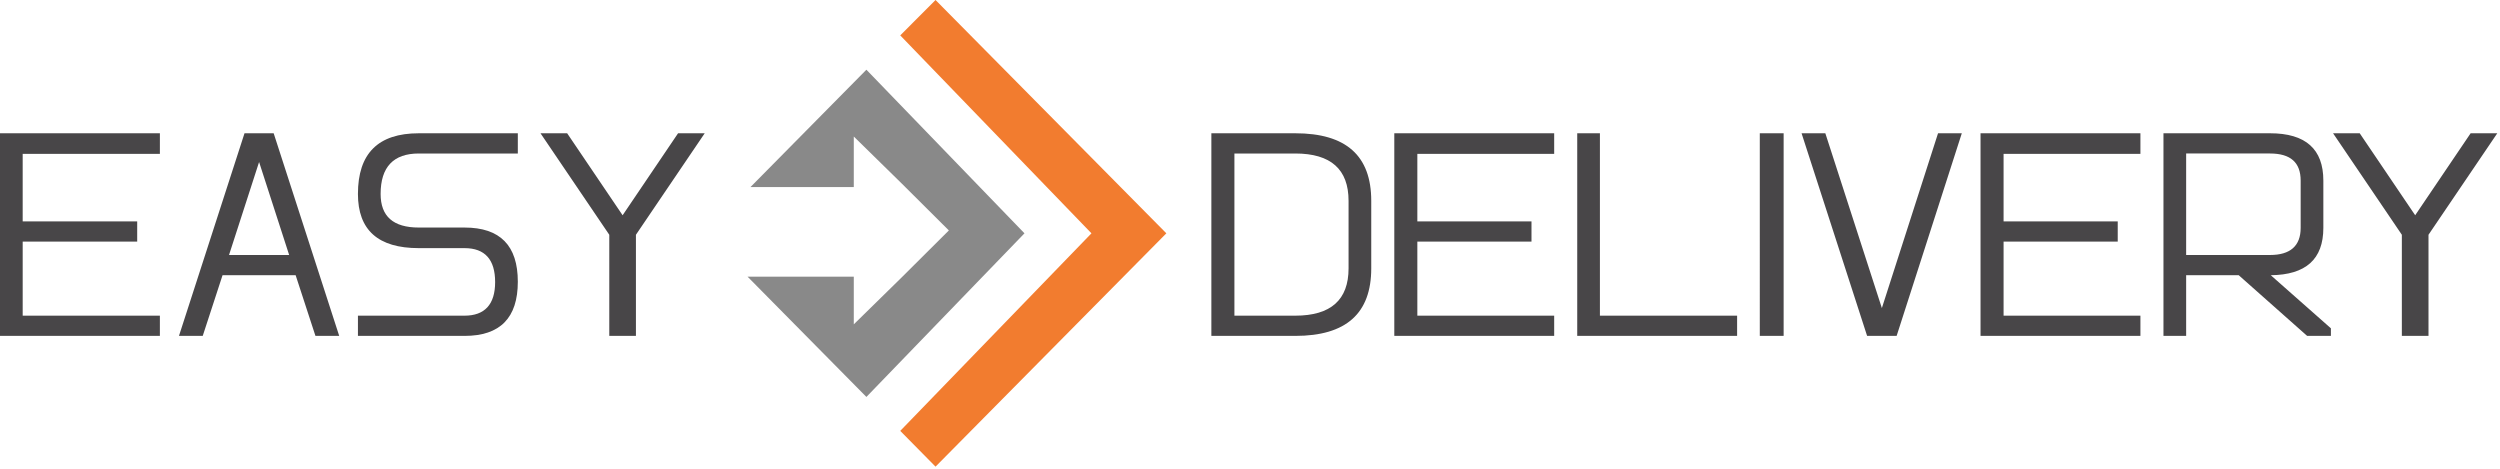
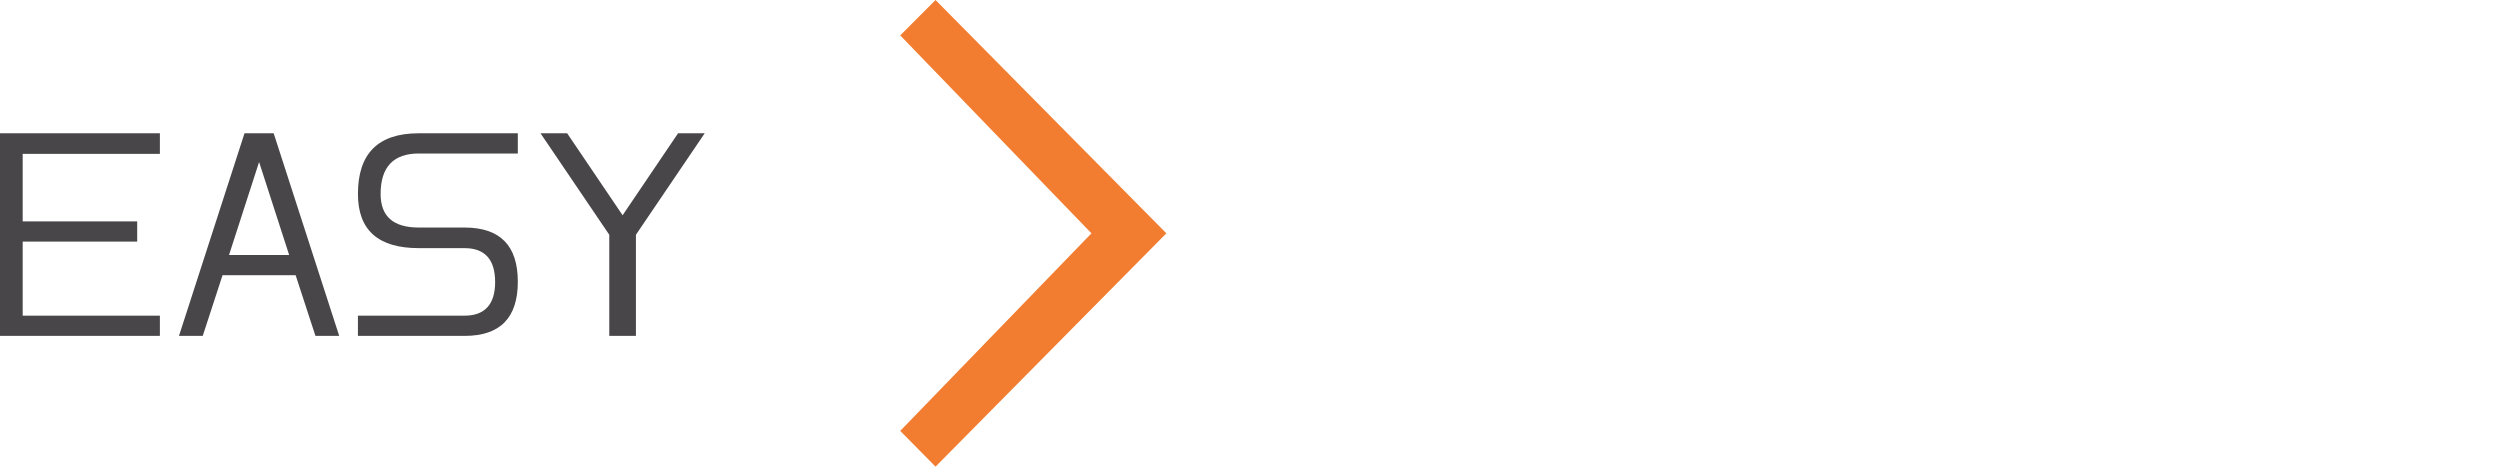
<svg xmlns="http://www.w3.org/2000/svg" width="827" height="155">
  <g fill="none">
-     <path d="M428.475 111.114H400.72V44.087h27.755c16.796 0 25.134 7.408 25.134 22.342v22.343c0 14.935-8.338 22.342-25.134 22.342zm0-60.336h-20.131v53.645h20.131c11.793 0 17.63-5.257 17.63-15.651V66.429c0-10.394-5.837-15.651-17.63-15.651zm85.647-6.691v6.81h-45.265V73.24h37.76v6.69h-37.76v24.493h45.265v6.691h-52.889V44.087zm7.624 0h7.505v60.336h45.384v6.691h-52.889zm60.394 67.027V44.087h7.886v67.027zm35.498 0l-21.68-67.027h7.862l18.702 57.827 18.582-57.827h7.862l-21.56 67.027zm90.412-67.027v6.81h-45.266V73.24h37.761v6.69h-37.76v24.493h45.265v6.691h-52.89V44.087zm15.128 46.955v20.072h-7.504V44.087h35.26c11.792 0 17.629 5.257 17.629 15.652V75.39c0 10.395-5.837 15.532-17.392 15.652l19.893 17.563v2.51h-7.861L740.57 91.041h-17.392zm0-40.264v33.573h27.755c6.67 0 10.125-2.987 10.125-8.96V59.738c0-5.974-3.335-8.961-10.125-8.961h-27.755zm80.168 26.882v33.454h-8.815V77.66L771.78 44.087h8.815l18.345 27.122 18.344-27.122h8.815z" fill="#484648" />
    <path fill="#F27C2F" d="M309.474 0L297.8 11.709l63.253 65.474-63.253 65.354 11.674 11.829 76.356-77.183z" />
-     <path fill="#898989" d="M286.603 23.06l-38.357 38.83h34.188V45.163l15.843 15.532 15.605 15.532-15.605 15.532-15.843 15.532v-15.77h-35.14l39.309 39.785 52.294-54.123z" />
    <path d="M52.89 44.087v6.81H7.504V73.24h37.88v6.69H7.505v24.493h45.384v6.691H0V44.087zm20.726 46.955l-6.551 20.072h-7.862l21.68-67.027h9.648l21.68 67.027h-7.862l-6.551-20.072h-24.3.118zm12.15-37.636L75.76 84.351h19.893L85.647 53.407h.12zm32.64 57.708v-6.69h35.259c6.67 0 10.125-3.704 10.125-11.112 0-7.408-3.335-11.23-10.125-11.23h-15.128c-13.46 0-20.132-5.975-20.132-17.923 0-13.381 6.671-20.072 20.132-20.072h32.758v6.69h-32.758c-8.339 0-12.627 4.421-12.627 13.382 0 7.408 4.17 11.112 12.627 11.112h15.128c11.793 0 17.63 5.974 17.63 17.922 0 11.947-5.837 17.921-17.63 17.921h-35.26zm91.96-33.454v33.454h-8.815V77.66L178.8 44.087h8.815l18.345 27.122 18.344-27.122h8.815z" fill="#484648" />
  </g>
</svg>